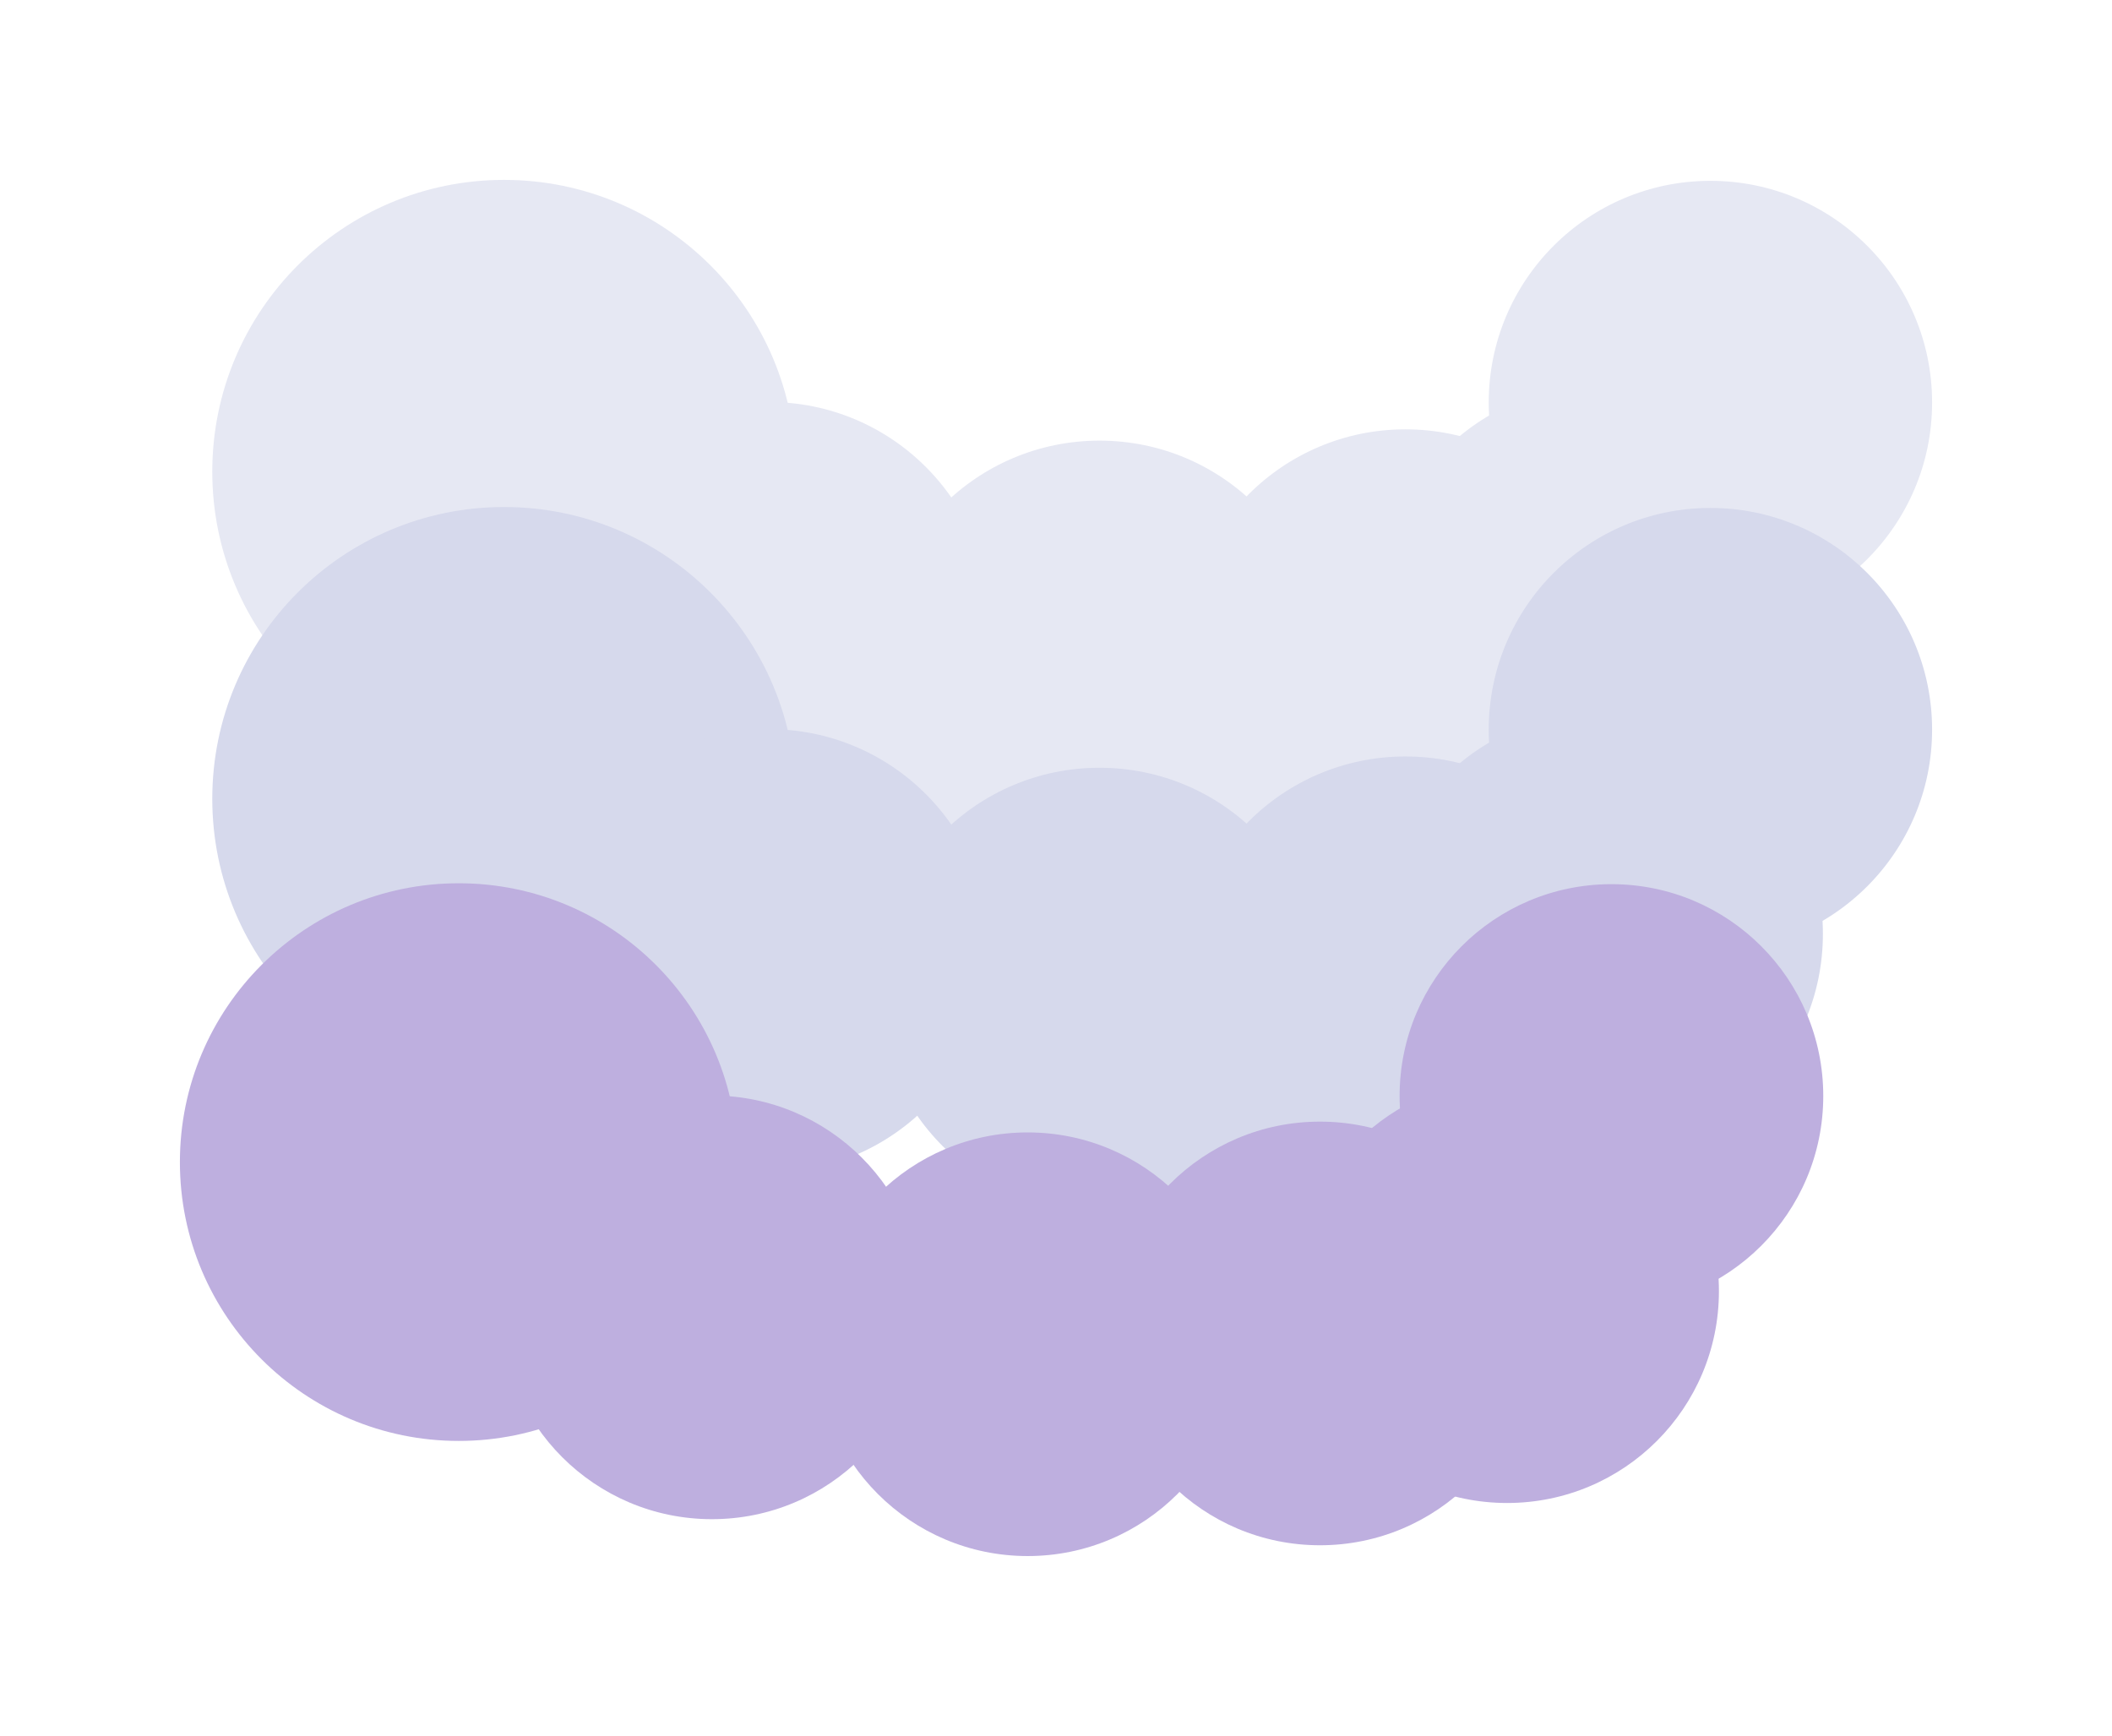
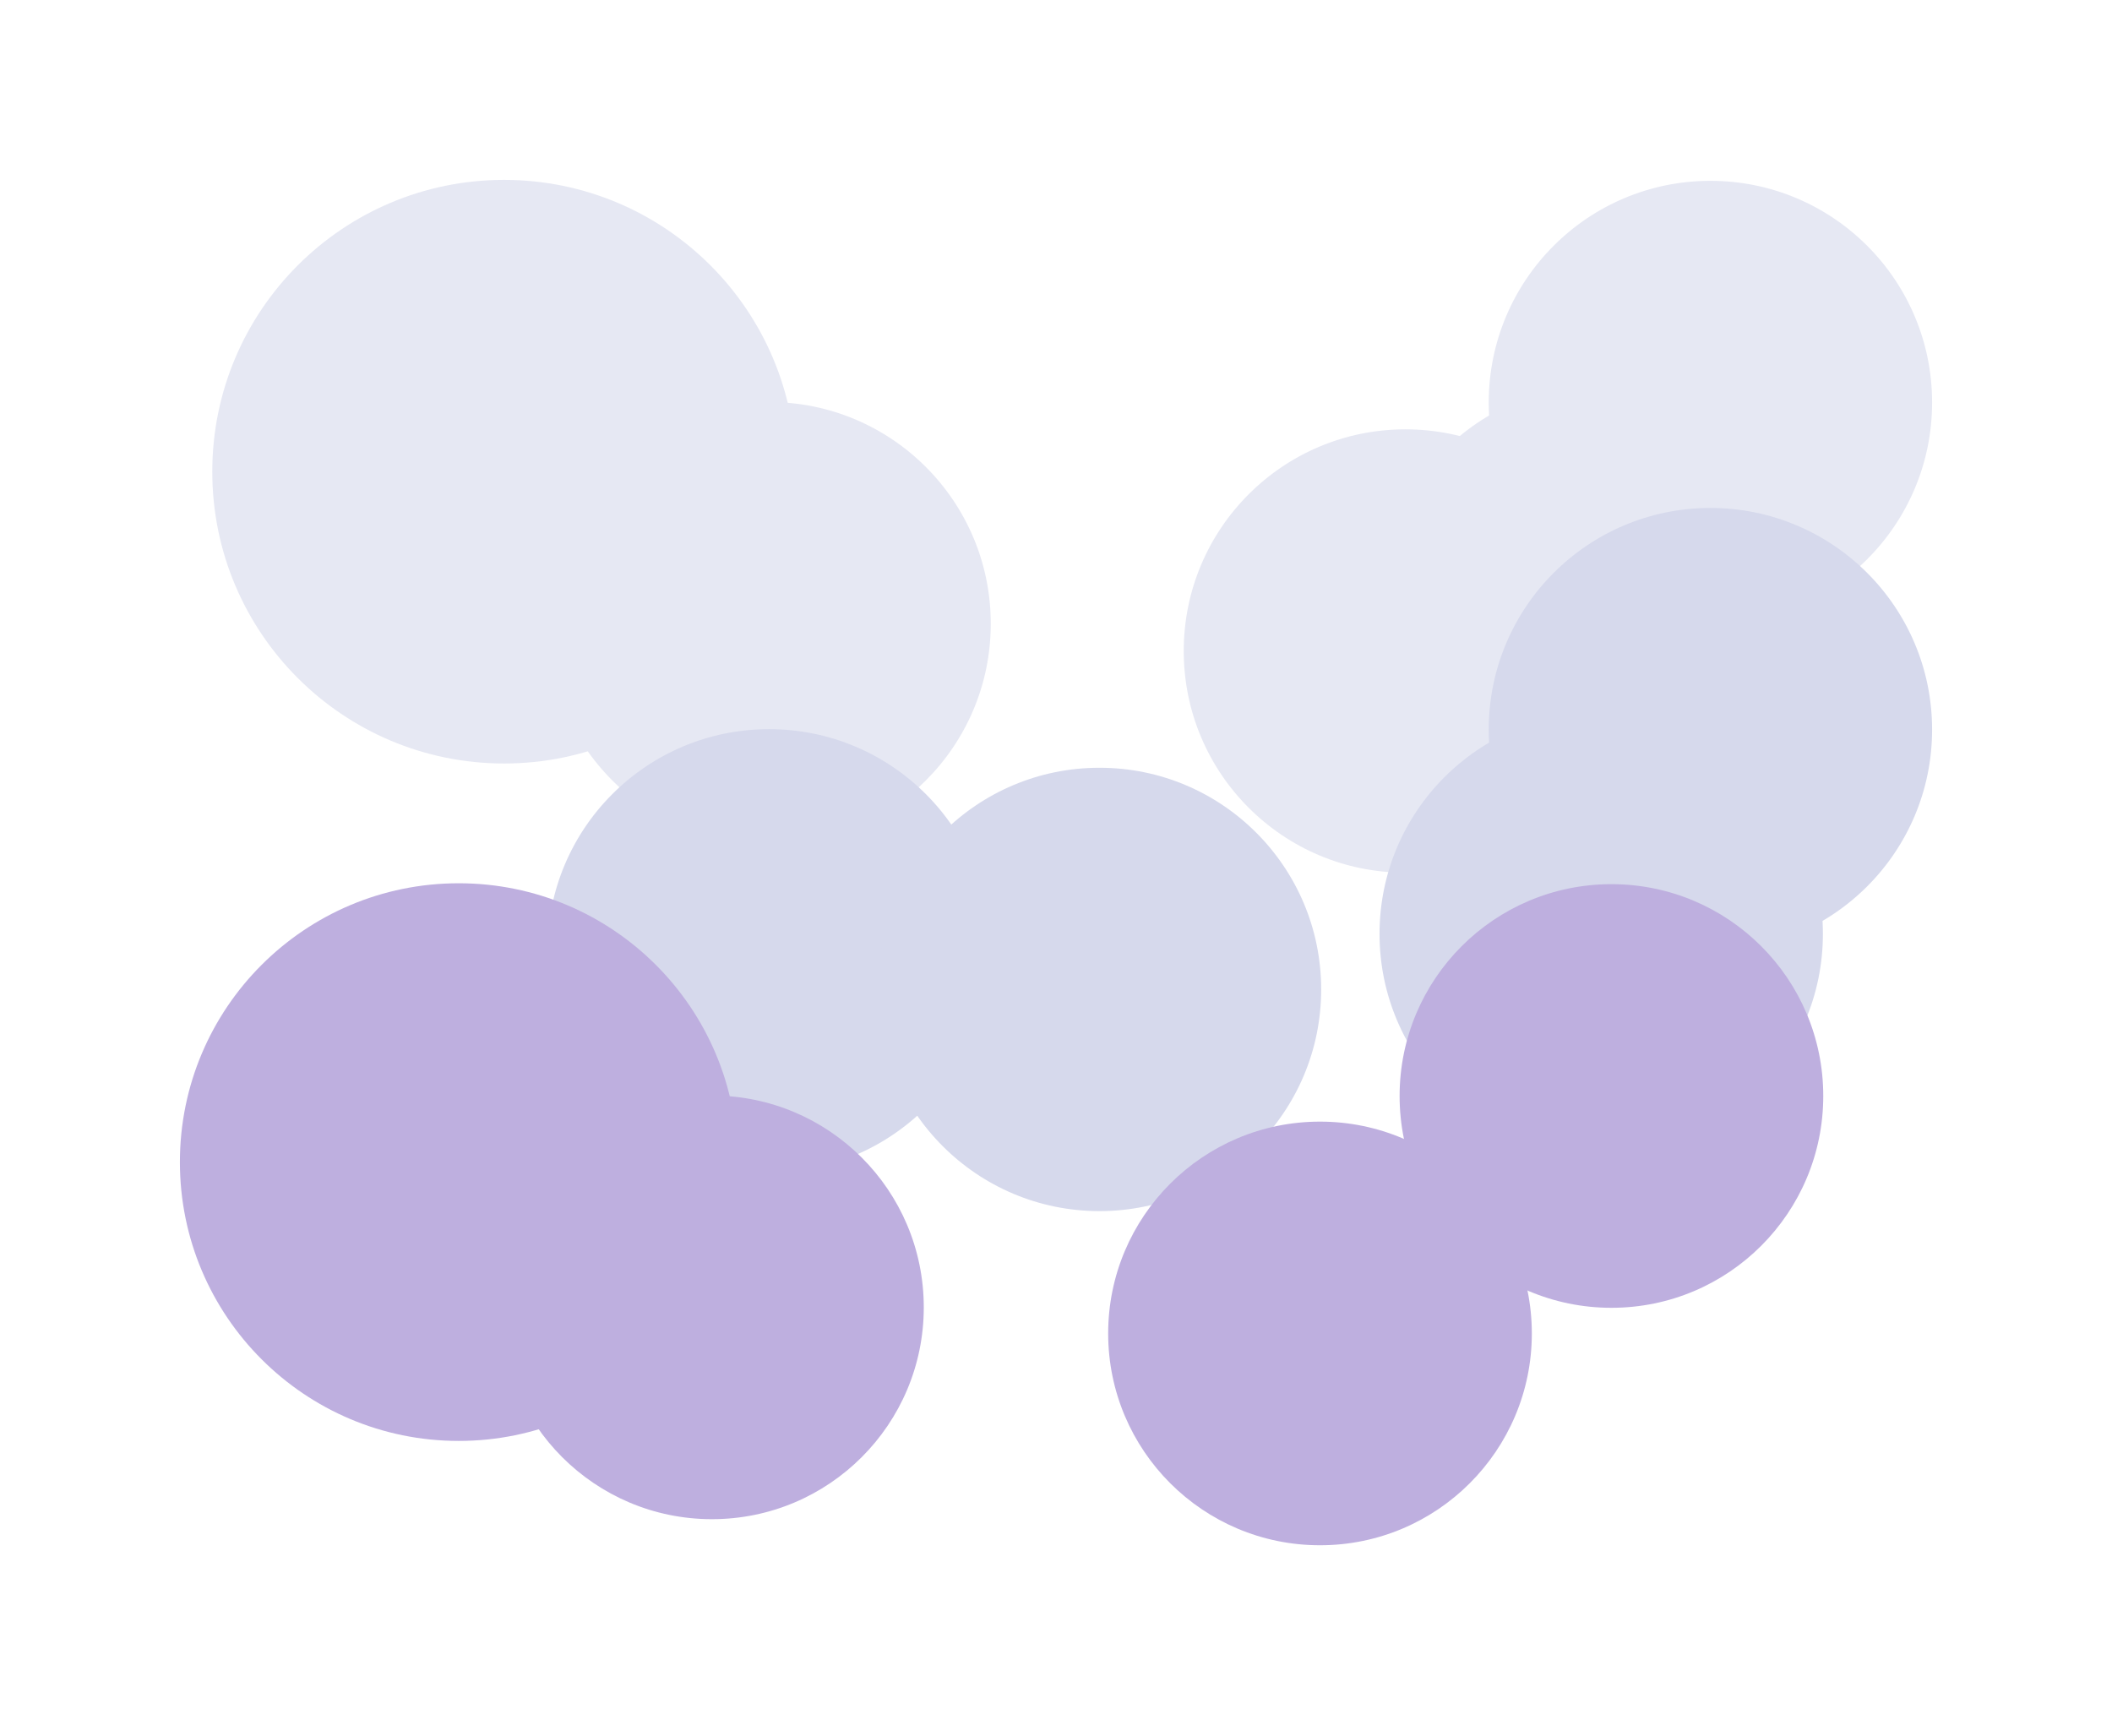
<svg xmlns="http://www.w3.org/2000/svg" width="2348" height="1930" viewBox="0 0 2348 1930" fill="none">
  <g filter="url(#filter0_f_136_362)">
    <circle cx="560.422" cy="524.422" r="324.422" fill="#E6E8F3" />
  </g>
  <g filter="url(#filter1_f_136_362)">
    <circle cx="855.017" cy="693.436" r="246.456" fill="#E6E8F3" />
  </g>
  <g filter="url(#filter2_f_136_362)">
-     <circle cx="1222.35" cy="736.344" r="246.456" fill="#E6E8F3" />
-   </g>
+     </g>
  <g filter="url(#filter3_f_136_362)">
    <circle cx="1562.47" cy="723.786" r="246.456" fill="#E6E8F3" />
  </g>
  <g filter="url(#filter4_f_136_362)">
    <circle cx="1780.14" cy="674.599" r="246.456" fill="#E6E8F3" />
  </g>
  <g filter="url(#filter5_f_136_362)">
    <circle cx="1901.54" cy="447.502" r="246.456" fill="#E6E8F3" />
  </g>
  <g filter="url(#filter6_f_136_362)">
-     <circle cx="560.422" cy="888.114" r="324.422" fill="#D6D9EC" />
-   </g>
+     </g>
  <g filter="url(#filter7_f_136_362)">
    <circle cx="855.017" cy="1057.13" r="246.456" fill="#D6D9EC" />
  </g>
  <g filter="url(#filter8_f_136_362)">
    <circle cx="1222.35" cy="1100.04" r="246.456" fill="#D6D9EC" />
  </g>
  <g filter="url(#filter9_f_136_362)">
-     <circle cx="1562.47" cy="1087.48" r="246.456" fill="#D6D9EC" />
-   </g>
+     </g>
  <g filter="url(#filter10_f_136_362)">
    <circle cx="1780.14" cy="1038.29" r="246.456" fill="#D6D9EC" />
  </g>
  <g filter="url(#filter11_f_136_362)">
    <circle cx="1901.54" cy="811.193" r="246.456" fill="#D6D9EC" />
  </g>
  <g filter="url(#filter12_f_136_362)">
    <circle cx="510" cy="1292" r="310" fill="#BEAFDF" />
  </g>
  <g filter="url(#filter13_f_136_362)">
    <circle cx="791.5" cy="1453.5" r="235.5" fill="#BEAFDF" />
  </g>
  <g filter="url(#filter14_f_136_362)">
-     <circle cx="1142.5" cy="1494.5" r="235.5" fill="#BEAFDF" />
-   </g>
+     </g>
  <g filter="url(#filter15_f_136_362)">
    <circle cx="1467.5" cy="1482.5" r="235.5" fill="#BEAFDF" />
  </g>
  <g filter="url(#filter16_f_136_362)">
-     <circle cx="1675.5" cy="1435.5" r="235.5" fill="#BEAFDF" />
-   </g>
+     </g>
  <g filter="url(#filter17_f_136_362)">
    <circle cx="1791.5" cy="1218.5" r="235.5" fill="#BEAFDF" />
  </g>
  <defs>
    <filter id="filter0_f_136_362" x="36" y="0" width="1048.84" height="1048.84" filterUnits="userSpaceOnUse" color-interpolation-filters="sRGB">
      <feFlood flood-opacity="0" result="BackgroundImageFix" />
      <feBlend mode="normal" in="SourceGraphic" in2="BackgroundImageFix" result="shape" />
      <feGaussianBlur stdDeviation="100" result="effect1_foregroundBlur_136_362" />
    </filter>
    <filter id="filter1_f_136_362" x="408.561" y="246.979" width="892.913" height="892.912" filterUnits="userSpaceOnUse" color-interpolation-filters="sRGB">
      <feFlood flood-opacity="0" result="BackgroundImageFix" />
      <feBlend mode="normal" in="SourceGraphic" in2="BackgroundImageFix" result="shape" />
      <feGaussianBlur stdDeviation="100" result="effect1_foregroundBlur_136_362" />
    </filter>
    <filter id="filter2_f_136_362" x="775.893" y="289.888" width="892.912" height="892.912" filterUnits="userSpaceOnUse" color-interpolation-filters="sRGB">
      <feFlood flood-opacity="0" result="BackgroundImageFix" />
      <feBlend mode="normal" in="SourceGraphic" in2="BackgroundImageFix" result="shape" />
      <feGaussianBlur stdDeviation="100" result="effect1_foregroundBlur_136_362" />
    </filter>
    <filter id="filter3_f_136_362" x="1116.01" y="277.33" width="892.912" height="892.912" filterUnits="userSpaceOnUse" color-interpolation-filters="sRGB">
      <feFlood flood-opacity="0" result="BackgroundImageFix" />
      <feBlend mode="normal" in="SourceGraphic" in2="BackgroundImageFix" result="shape" />
      <feGaussianBlur stdDeviation="100" result="effect1_foregroundBlur_136_362" />
    </filter>
    <filter id="filter4_f_136_362" x="1333.69" y="228.142" width="892.912" height="892.912" filterUnits="userSpaceOnUse" color-interpolation-filters="sRGB">
      <feFlood flood-opacity="0" result="BackgroundImageFix" />
      <feBlend mode="normal" in="SourceGraphic" in2="BackgroundImageFix" result="shape" />
      <feGaussianBlur stdDeviation="100" result="effect1_foregroundBlur_136_362" />
    </filter>
    <filter id="filter5_f_136_362" x="1455.09" y="1.046" width="892.912" height="892.912" filterUnits="userSpaceOnUse" color-interpolation-filters="sRGB">
      <feFlood flood-opacity="0" result="BackgroundImageFix" />
      <feBlend mode="normal" in="SourceGraphic" in2="BackgroundImageFix" result="shape" />
      <feGaussianBlur stdDeviation="100" result="effect1_foregroundBlur_136_362" />
    </filter>
    <filter id="filter6_f_136_362" x="36" y="363.691" width="1048.84" height="1048.84" filterUnits="userSpaceOnUse" color-interpolation-filters="sRGB">
      <feFlood flood-opacity="0" result="BackgroundImageFix" />
      <feBlend mode="normal" in="SourceGraphic" in2="BackgroundImageFix" result="shape" />
      <feGaussianBlur stdDeviation="100" result="effect1_foregroundBlur_136_362" />
    </filter>
    <filter id="filter7_f_136_362" x="408.561" y="610.671" width="892.913" height="892.912" filterUnits="userSpaceOnUse" color-interpolation-filters="sRGB">
      <feFlood flood-opacity="0" result="BackgroundImageFix" />
      <feBlend mode="normal" in="SourceGraphic" in2="BackgroundImageFix" result="shape" />
      <feGaussianBlur stdDeviation="100" result="effect1_foregroundBlur_136_362" />
    </filter>
    <filter id="filter8_f_136_362" x="775.893" y="653.579" width="892.912" height="892.912" filterUnits="userSpaceOnUse" color-interpolation-filters="sRGB">
      <feFlood flood-opacity="0" result="BackgroundImageFix" />
      <feBlend mode="normal" in="SourceGraphic" in2="BackgroundImageFix" result="shape" />
      <feGaussianBlur stdDeviation="100" result="effect1_foregroundBlur_136_362" />
    </filter>
    <filter id="filter9_f_136_362" x="1116.01" y="641.022" width="892.912" height="892.912" filterUnits="userSpaceOnUse" color-interpolation-filters="sRGB">
      <feFlood flood-opacity="0" result="BackgroundImageFix" />
      <feBlend mode="normal" in="SourceGraphic" in2="BackgroundImageFix" result="shape" />
      <feGaussianBlur stdDeviation="100" result="effect1_foregroundBlur_136_362" />
    </filter>
    <filter id="filter10_f_136_362" x="1333.69" y="591.834" width="892.912" height="892.912" filterUnits="userSpaceOnUse" color-interpolation-filters="sRGB">
      <feFlood flood-opacity="0" result="BackgroundImageFix" />
      <feBlend mode="normal" in="SourceGraphic" in2="BackgroundImageFix" result="shape" />
      <feGaussianBlur stdDeviation="100" result="effect1_foregroundBlur_136_362" />
    </filter>
    <filter id="filter11_f_136_362" x="1455.09" y="364.737" width="892.912" height="892.912" filterUnits="userSpaceOnUse" color-interpolation-filters="sRGB">
      <feFlood flood-opacity="0" result="BackgroundImageFix" />
      <feBlend mode="normal" in="SourceGraphic" in2="BackgroundImageFix" result="shape" />
      <feGaussianBlur stdDeviation="100" result="effect1_foregroundBlur_136_362" />
    </filter>
    <filter id="filter12_f_136_362" x="0" y="782" width="1020" height="1020" filterUnits="userSpaceOnUse" color-interpolation-filters="sRGB">
      <feFlood flood-opacity="0" result="BackgroundImageFix" />
      <feBlend mode="normal" in="SourceGraphic" in2="BackgroundImageFix" result="shape" />
      <feGaussianBlur stdDeviation="100" result="effect1_foregroundBlur_136_362" />
    </filter>
    <filter id="filter13_f_136_362" x="356" y="1018" width="871" height="871" filterUnits="userSpaceOnUse" color-interpolation-filters="sRGB">
      <feFlood flood-opacity="0" result="BackgroundImageFix" />
      <feBlend mode="normal" in="SourceGraphic" in2="BackgroundImageFix" result="shape" />
      <feGaussianBlur stdDeviation="100" result="effect1_foregroundBlur_136_362" />
    </filter>
    <filter id="filter14_f_136_362" x="707" y="1059" width="871" height="871" filterUnits="userSpaceOnUse" color-interpolation-filters="sRGB">
      <feFlood flood-opacity="0" result="BackgroundImageFix" />
      <feBlend mode="normal" in="SourceGraphic" in2="BackgroundImageFix" result="shape" />
      <feGaussianBlur stdDeviation="100" result="effect1_foregroundBlur_136_362" />
    </filter>
    <filter id="filter15_f_136_362" x="1032" y="1047" width="871" height="871" filterUnits="userSpaceOnUse" color-interpolation-filters="sRGB">
      <feFlood flood-opacity="0" result="BackgroundImageFix" />
      <feBlend mode="normal" in="SourceGraphic" in2="BackgroundImageFix" result="shape" />
      <feGaussianBlur stdDeviation="100" result="effect1_foregroundBlur_136_362" />
    </filter>
    <filter id="filter16_f_136_362" x="1240" y="1000" width="871" height="871" filterUnits="userSpaceOnUse" color-interpolation-filters="sRGB">
      <feFlood flood-opacity="0" result="BackgroundImageFix" />
      <feBlend mode="normal" in="SourceGraphic" in2="BackgroundImageFix" result="shape" />
      <feGaussianBlur stdDeviation="100" result="effect1_foregroundBlur_136_362" />
    </filter>
    <filter id="filter17_f_136_362" x="1356" y="783" width="871" height="871" filterUnits="userSpaceOnUse" color-interpolation-filters="sRGB">
      <feFlood flood-opacity="0" result="BackgroundImageFix" />
      <feBlend mode="normal" in="SourceGraphic" in2="BackgroundImageFix" result="shape" />
      <feGaussianBlur stdDeviation="100" result="effect1_foregroundBlur_136_362" />
    </filter>
  </defs>
</svg>